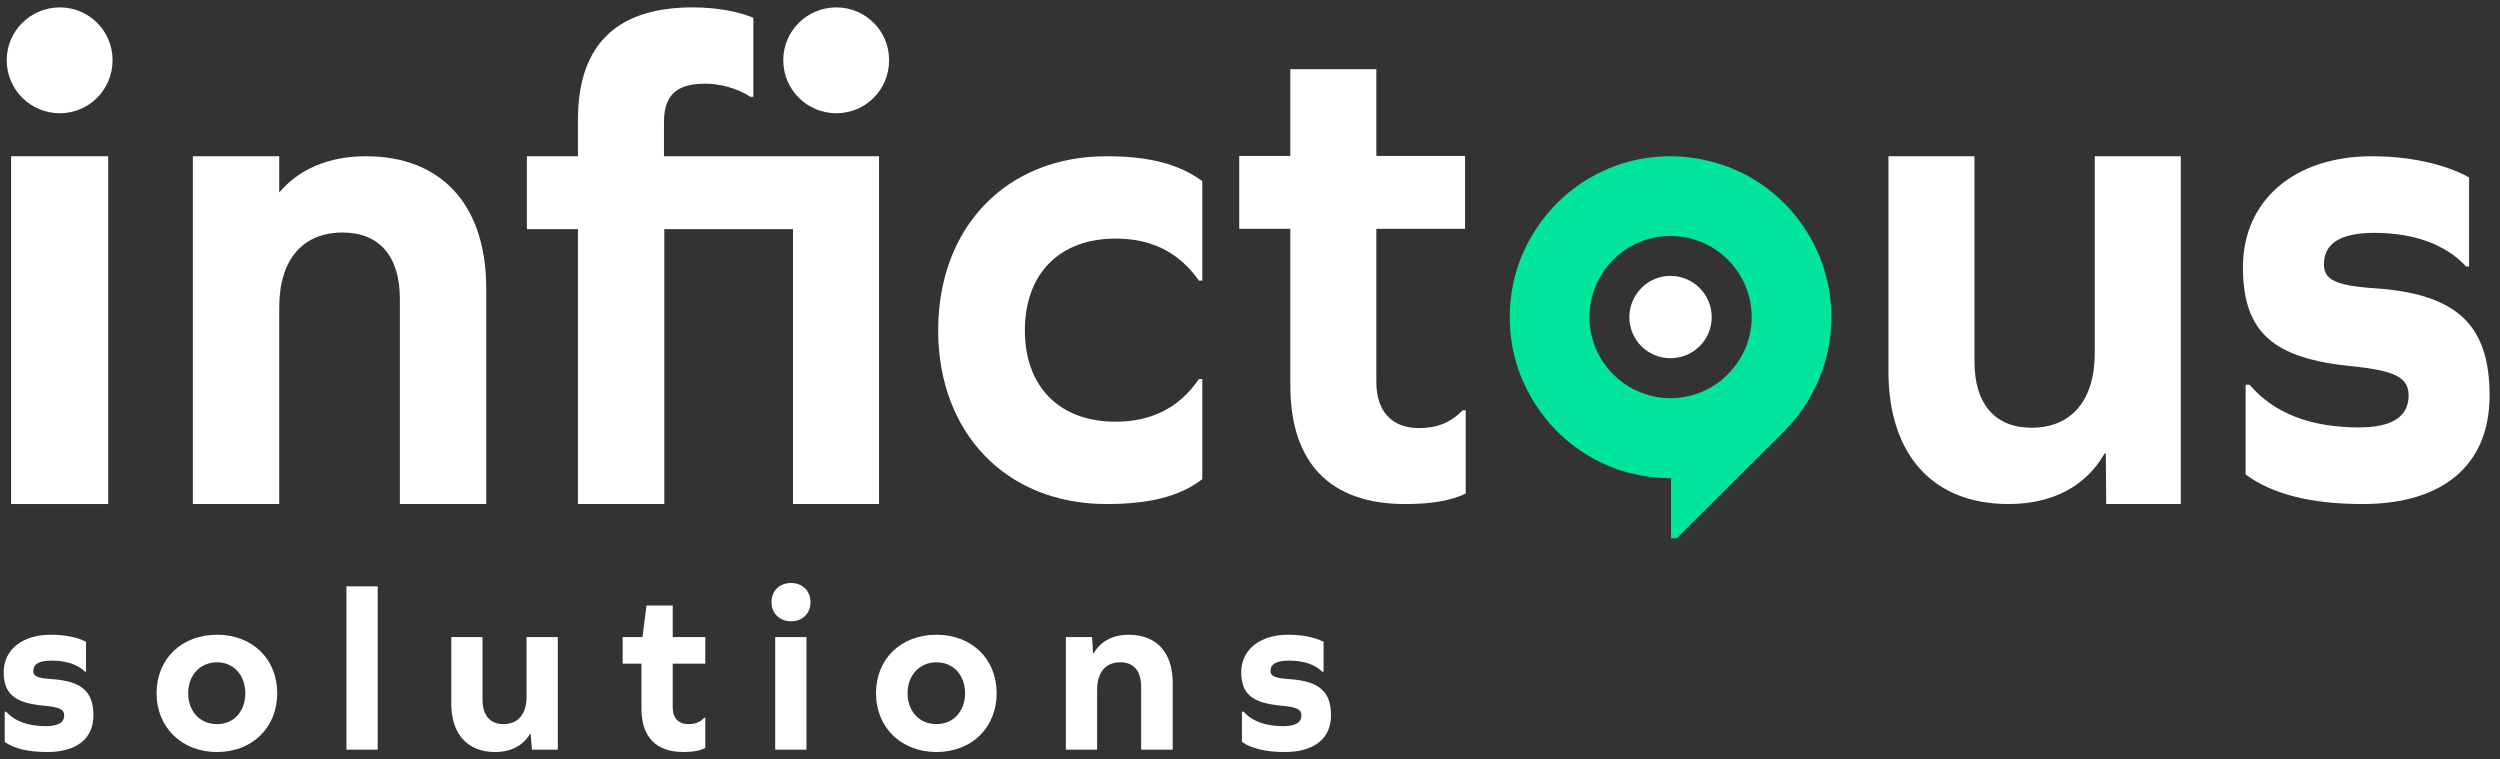
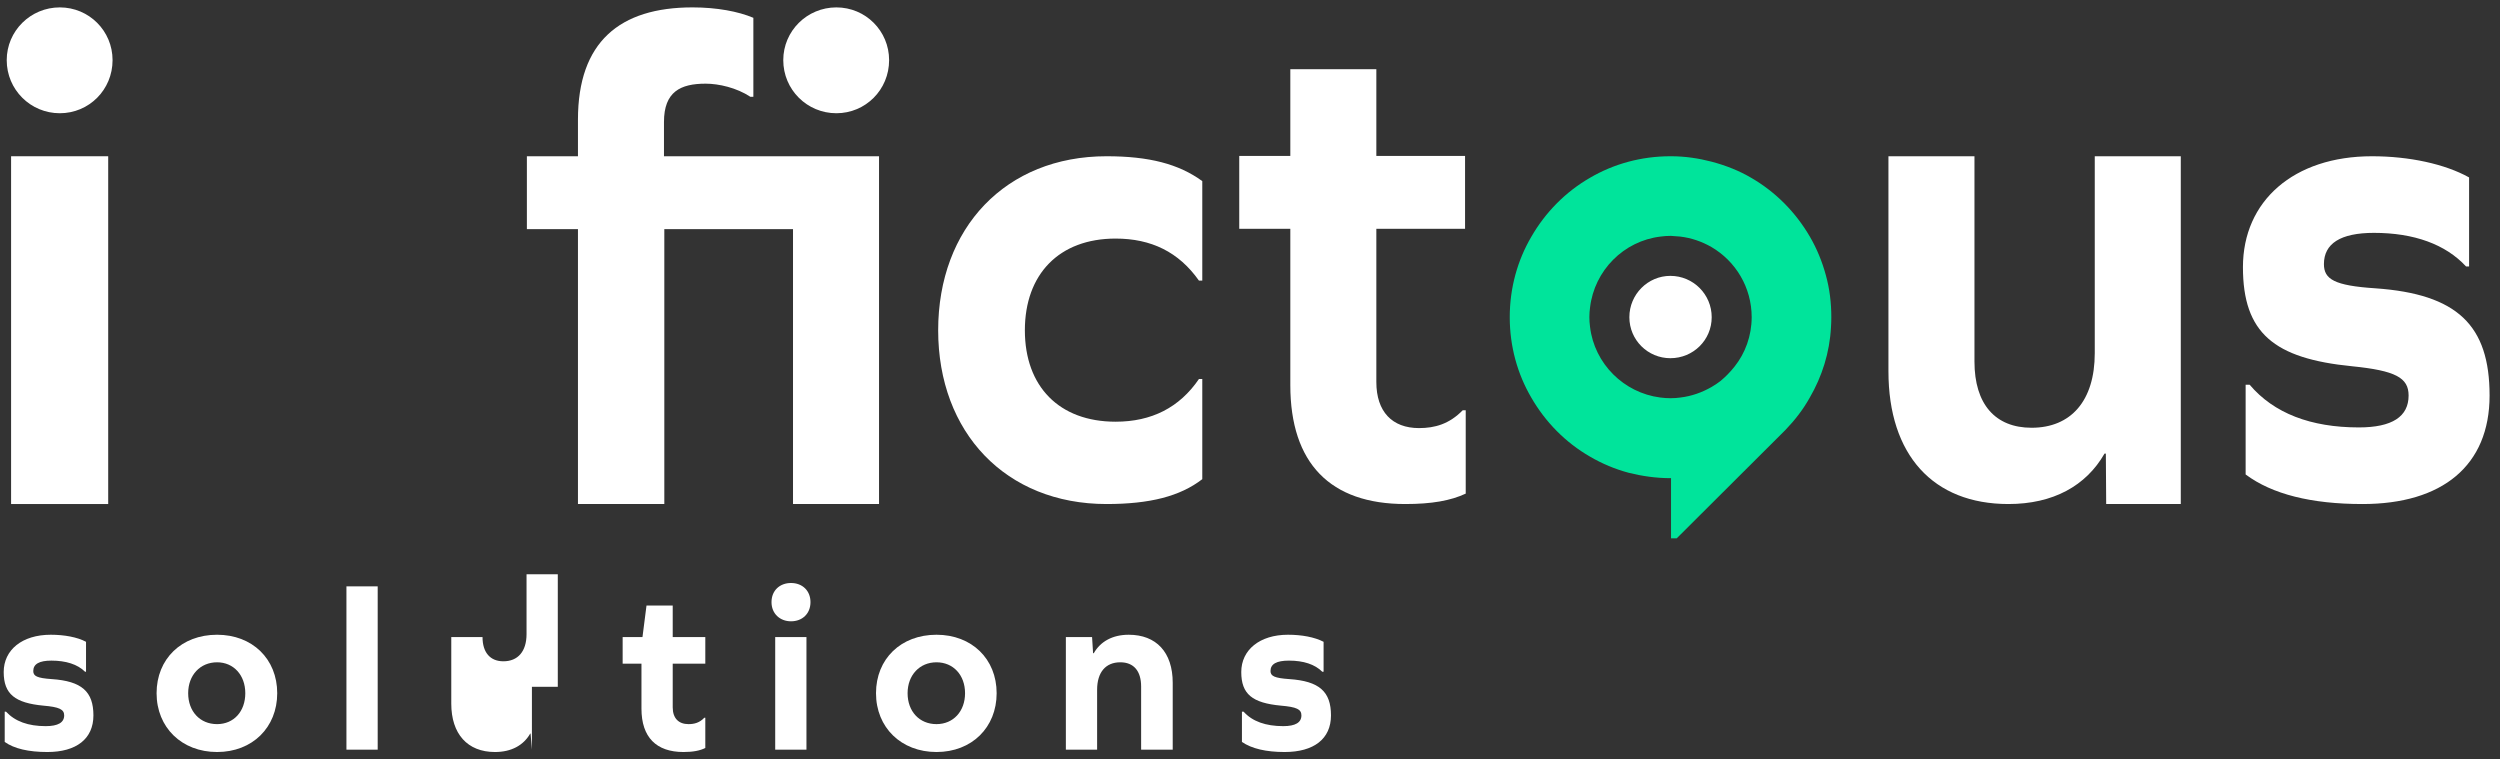
<svg xmlns="http://www.w3.org/2000/svg" version="1.2" viewBox="0 0 744 226" width="744" height="226">
  <rect x="0" y="0" width="744" height="226" fill="#333333" stroke="none" />
  <title>Artboard 3-svg</title>
  <style>
		.s0 { fill: #ffffff } 
		.s1 { fill: #00e49b } 
	</style>
  <g>
    <g>
      <path class="s0" d="m3.3 46.5h28.9v103.5h-28.9z" />
      <path class="s0" d="m236 150v-81.8h-38.3v81.8h-25.7v-81.8h-15.2v-21.7h15.2v-10.9c0-23.1 12.4-33.4 34.1-33.4 7.2 0 13.6 1.2 18.1 3.1v23.5h-0.9c-4.1-2.7-9.4-3.9-13.3-3.9-7.5 0-12.4 2.4-12.4 11.4v10.2h64v103.5h-25.6z" />
      <path class="s0" d="m357.8 53.9v29.6h-1c-6-8.5-14.2-12.5-24.8-12.5-16.8 0-27 10.6-27 27.3 0 16.7 10.2 27.2 27 27.2 10.7 0 19-4.2 24.8-12.7h1v29.8c-6.6 5.1-15.6 7.4-28.5 7.4-30 0-50.1-21.3-50.1-51.7 0-30.5 20.1-51.8 50.1-51.8 12.7 0 21.5 2.3 28.5 7.4z" />
      <path class="s0" d="m626.8 150l-0.1-15h-0.4c-5.5 9.6-15.3 15-28.6 15-22.4 0-35.7-14.6-35.7-39.5v-64h25.6v61.1c0 12.7 6.2 19.7 17 19.7 11.7 0 18.8-8 18.8-22.2v-58.6h25.6v103.5z" />
      <path class="s0" d="m734.8 52.8v26.5h-0.9c-6.1-6.6-15.5-10-27.4-10-10 0-14.9 3.2-14.9 9.3 0 4.5 3.1 6.4 15.3 7.2 24.4 1.7 34 11 34 31.9 0 20.9-14.1 32.3-37.8 32.3-15.2 0-26.9-2.9-34.8-8.8v-26.7h1.2c7.2 8.5 18.2 12.7 32.5 12.7 9.9 0 14.8-3.2 14.8-9.5 0-5.3-3.9-7.4-16.8-8.7-23.3-2.3-32.5-9.9-32.5-29.5 0-19.7 15.1-33 38.4-33 11.1 0 21.7 2.3 28.9 6.3z" />
      <path fill-rule="evenodd" class="s1" d="m543.4 82c1.1 4 1.6 8.1 1.6 12.4q0 1.5-0.1 3c-0.4 7.6-2.7 14.7-6.3 20.9-2 3.6-4.5 6.8-7.3 9.7q-0.3 0.3-0.5 0.5l-31.8 31.7h-1.7v-17.9h-0.2c-4.2 0-8.4-0.6-12.4-1.6-4.1-1.1-7.9-2.7-11.5-4.8-7.3-4.2-13.3-10.3-17.5-17.6-4.1-7-6.4-15.2-6.4-23.9 0-8.7 2.3-16.9 6.4-23.9 4.2-7.3 10.2-13.4 17.5-17.6 7-4.1 15.2-6.4 23.9-6.4h0.2c4.1 0 8.2 0.6 12 1.6 4.2 1.1 8.3 2.7 12 4.9 7.2 4.2 13.1 10.2 17.3 17.4 2.1 3.6 3.7 7.5 4.8 11.6zm-22.1 12.4c0-8.9-4.8-16.7-12-20.9-2.8-1.6-5.9-2.7-9.3-3.1-0.9-0.1-1.8-0.1-2.7-0.2h-0.2q-1.5 0-2.9 0.2c-11 1.3-19.7 10.1-21 21.1q-0.2 1.4-0.2 2.9 0 1.4 0.2 2.9c1.3 10.9 10 19.6 20.9 21q1.5 0.2 3 0.2h0.2q1.4 0 2.8-0.2c3.3-0.4 6.4-1.5 9.2-3.1q1.4-0.8 2.7-1.8 2.3-1.9 4.2-4.3c3.2-4 5.1-9.2 5.1-14.7z" />
      <path class="s0" d="m435.3 122.1c-4 4.1-8.3 5.3-13 5.3-8 0-12.7-4.9-12.7-13.7v-45.6h26.4v-21.7h-26.4v-25.8h-25.6v25.8h-15.2v21.7h15.2v46.5c0 23.3 11.9 35.4 34.2 35.4 7.9 0 13.5-1 18-3.1v-24.8h-1z" />
-       <path class="s0" d="m108.9 46.5c-11.2 0-20 3.9-25.8 10.8v-10.8h-25.7v103.5h25.7v-58.5c0-14.3 7-22.3 18.9-22.3 10.8 0 17 7 17 19.7v61.1h25.7v-64.2c0-24.8-13.3-39.3-35.8-39.3z" />
      <path class="s0" d="m248.9 33.7c-8.7 0-15.8-7-15.8-15.8 0-8.7 7.1-15.7 15.8-15.7 8.7 0 15.7 7 15.7 15.7 0 8.8-7 15.8-15.7 15.8z" />
      <path class="s0" d="m17.8 33.7c-8.7 0-15.8-7-15.8-15.8 0-8.7 7.1-15.7 15.8-15.7 8.7 0 15.7 7 15.7 15.7 0 8.8-7 15.8-15.7 15.8z" />
    </g>
    <path class="s0" d="m497.1 106.6c-6.7 0-12.2-5.4-12.2-12.2 0-6.8 5.5-12.3 12.2-12.3 6.8 0 12.3 5.5 12.3 12.3 0 6.8-5.5 12.2-12.3 12.2z" />
  </g>
  <g>
    <path fill-rule="evenodd" class="s0" d="m82.5 206.3c0 10.2-7.4 17.5-17.9 17.5-10.5 0-18-7.3-18-17.5 0-10.2 7.4-17.4 18-17.4 10.5 0 17.9 7.2 17.9 17.4zm-26.5 0c0 5.4 3.5 9.2 8.6 9.2 5 0 8.4-3.8 8.4-9.2 0-5.4-3.5-9.2-8.4-9.2-5 0-8.6 3.8-8.6 9.2z" />
    <path class="s0" d="m103.1 174.5h9.3v48.6h-9.3z" />
-     <path class="s0" d="m158.3 223.1l-0.4-4.8h-0.1c-2 3.5-5.6 5.5-10.5 5.5-8.2 0-13-5.4-13-14.4v-19.8h9.3v18.7c0 4.6 2.3 7.2 6.2 7.2 4.3 0 6.9-2.9 6.9-8.1v-17.8h9.3v33.5c0 0-7.7 0-7.7 0z" />
+     <path class="s0" d="m158.3 223.1l-0.4-4.8h-0.1c-2 3.5-5.6 5.5-10.5 5.5-8.2 0-13-5.4-13-14.4v-19.8h9.3c0 4.6 2.3 7.2 6.2 7.2 4.3 0 6.9-2.9 6.9-8.1v-17.8h9.3v33.5c0 0-7.7 0-7.7 0z" />
    <path class="s0" d="m209.9 222.6c-1.6 0.8-3.7 1.2-6.5 1.2-8.1 0-12.5-4.4-12.5-12.9v-13.4h-5.6v-7.9h5.9l1.2-9.4h7.8v9.4h9.7v7.9h-9.7v13c0 3.3 1.8 5 4.7 5 1.7 0 3.3-0.4 4.7-1.9h0.3c0 0 0 9.1 0 9z" />
    <path class="s0" d="m241.2 179.2c0 3.4-2.4 5.7-5.8 5.7-3.3 0-5.8-2.3-5.8-5.7 0-3.5 2.5-5.7 5.8-5.7 3.4 0 5.8 2.3 5.8 5.7zm-10.5 10.4h9.3v33.5h-9.3z" />
    <path fill-rule="evenodd" class="s0" d="m296.6 206.3c0 10.2-7.4 17.5-17.9 17.5-10.5 0-18-7.3-18-17.5 0-10.2 7.4-17.4 18-17.4 10.5 0 17.9 7.2 17.9 17.4zm-26.5 0c0 5.4 3.5 9.2 8.6 9.2 5 0 8.5-3.8 8.5-9.2 0-5.4-3.5-9.2-8.5-9.2-5 0-8.6 3.8-8.6 9.2z" />
    <path class="s0" d="m349 203.2v19.9h-9.4v-18.8c0-4.6-2.2-7.2-6.2-7.2-4.3 0-6.9 2.9-6.9 8.2v17.8h-9.3v-33.5h7.8l0.3 4.8h0.2c2-3.5 5.6-5.5 10.4-5.5 8.2 0 13.1 5.2 13.1 14.3z" />
    <path class="s0" d="m393.9 191v8.9h-0.4c-2.2-2.2-5.6-3.3-9.9-3.3-3.7 0-5.5 1-5.5 3.1 0 1.5 1.2 2.1 5.6 2.4 8.9 0.6 12.4 3.7 12.4 10.8 0 7-5.1 10.9-13.8 10.9-5.5 0-9.8-1-12.7-3v-9h0.5c2.6 2.9 6.6 4.3 11.8 4.3q5.4 0 5.4-3.2c0-1.8-1.4-2.5-6.1-2.9-8.5-0.8-11.8-3.4-11.8-10 0-6.6 5.5-11.1 13.9-11.1 4.1 0 7.9 0.7 10.6 2.1z" />
    <path class="s0" d="m25.6 191v8.9h-0.3c-2.2-2.2-5.7-3.3-10-3.3-3.6 0-5.4 1-5.4 3.1 0 1.5 1.1 2.1 5.5 2.4 8.9 0.6 12.4 3.7 12.4 10.8 0 7-5.1 10.9-13.7 10.9-5.6 0-9.9-1-12.7-3v-9h0.4c2.7 2.9 6.6 4.3 11.8 4.3q5.5 0 5.5-3.2c0-1.8-1.5-2.5-6.2-2.9-8.4-0.8-11.8-3.4-11.8-10 0-6.6 5.5-11.1 14-11.1 4 0 7.9 0.7 10.5 2.1z" />
  </g>
</svg>